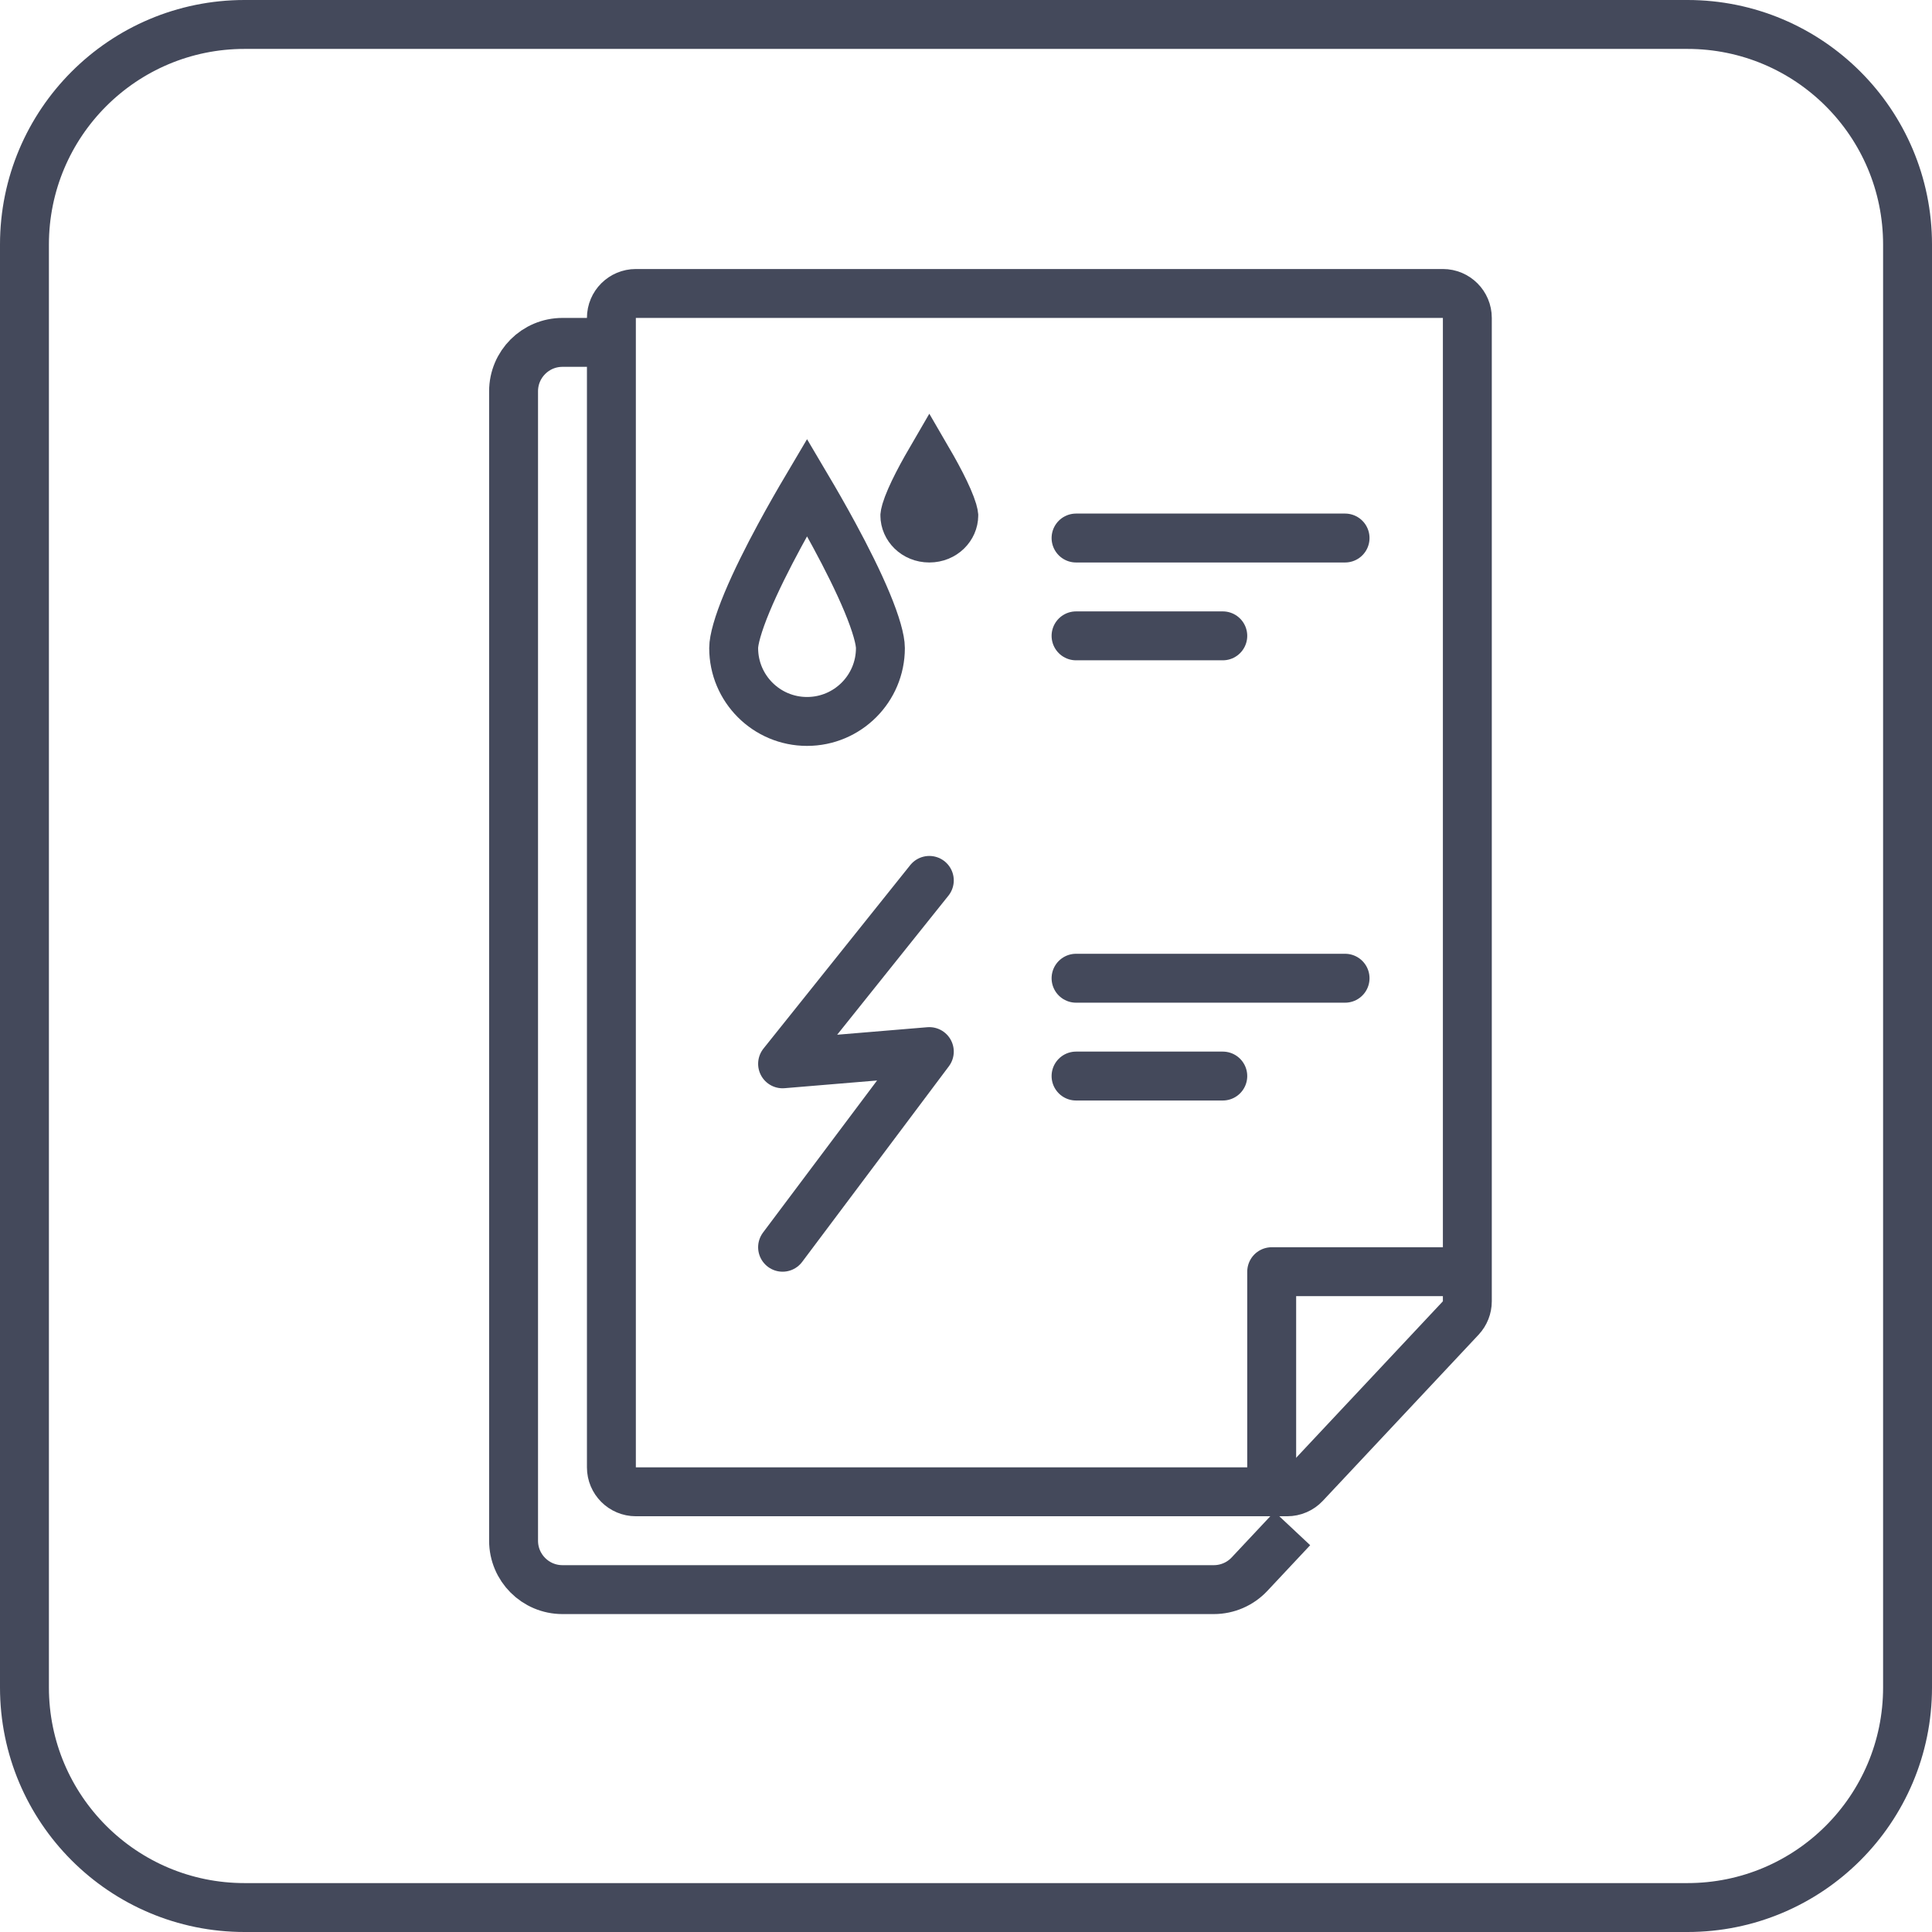
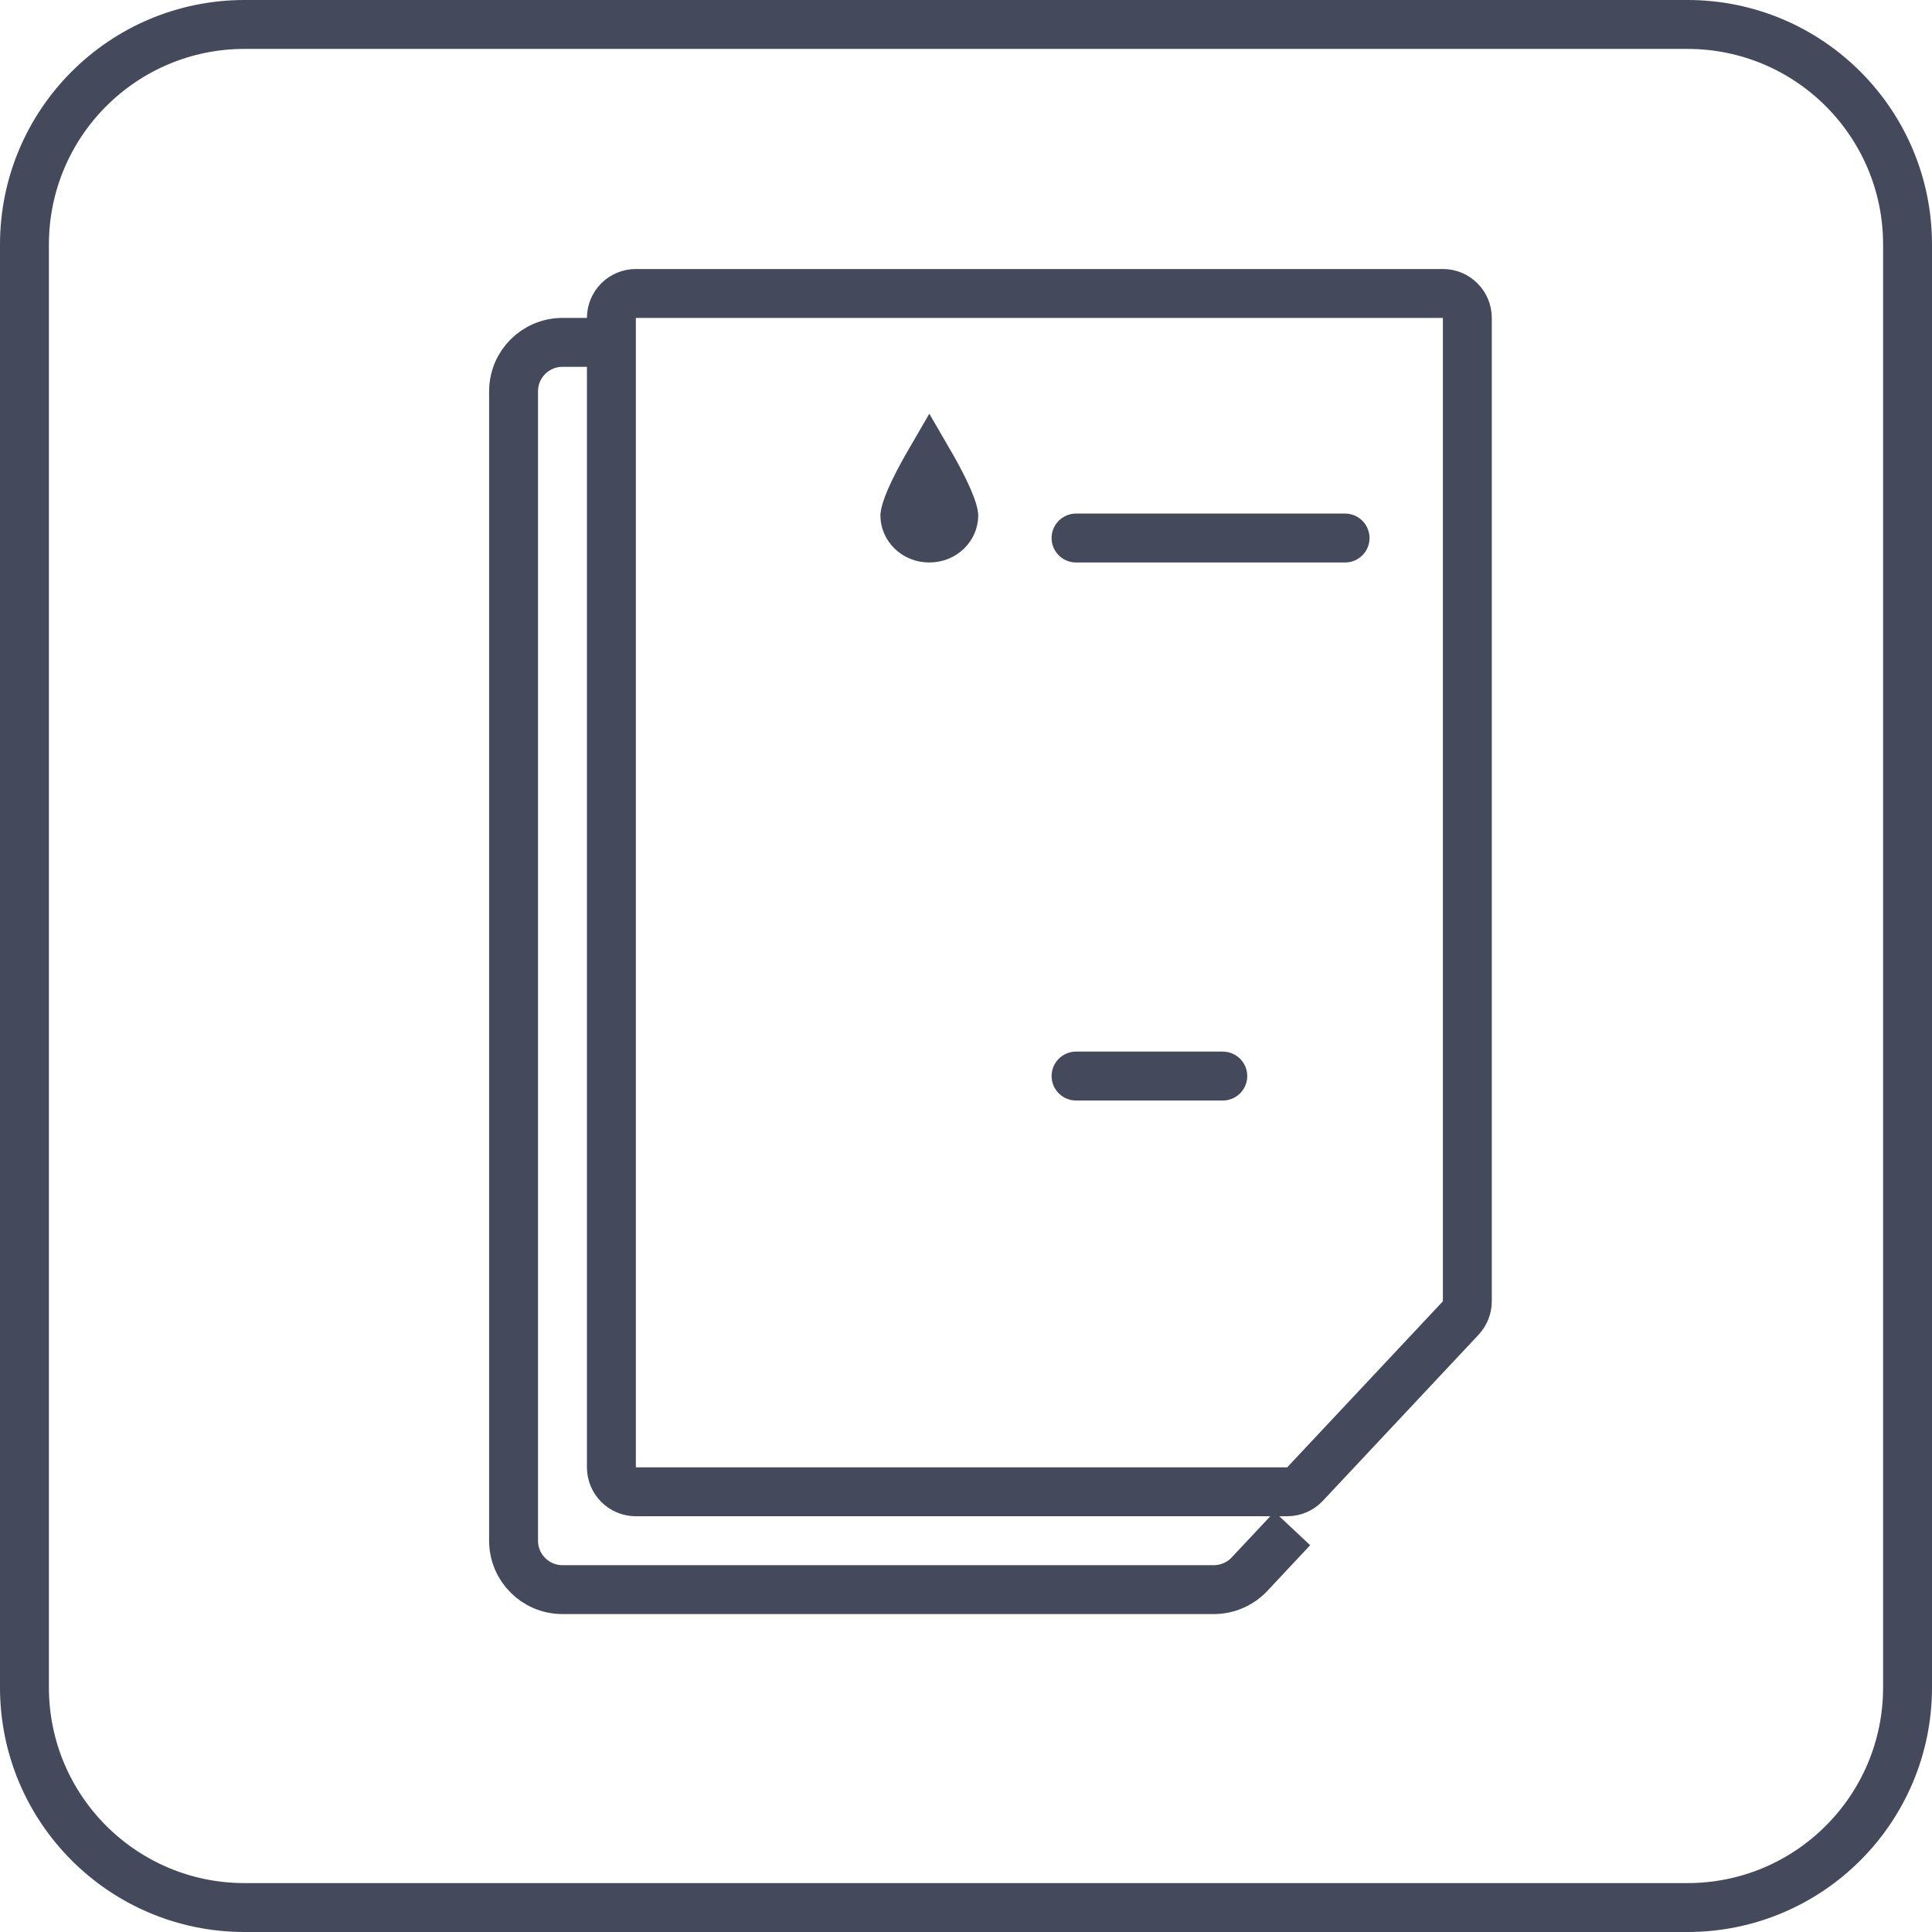
<svg xmlns="http://www.w3.org/2000/svg" width="79" height="79" viewBox="0 0 79 79" fill="none">
-   <path d="M10 1H69C73.971 1 78 5.029 78 10V39.994V43.944V69C78 73.971 73.971 78 69 78H10C5.029 78 1 73.971 1 69V10C1 5.029 5.029 1 10 1Z" stroke="#44495B" stroke-width="2" />
+   <path d="M10 1H69C73.971 1 78 5.029 78 10V39.994V43.944V69C78 73.971 73.971 78 69 78H10C5.029 78 1 73.971 1 69V10C1 5.029 5.029 1 10 1" stroke="#44495B" stroke-width="2" />
  <path d="M59 12L26 12C25.448 12 25 12.448 25 13L25 60C25 60.552 25.448 61 26 61L52.633 61C52.91 61 53.174 60.886 53.363 60.684L59.73 53.893C59.903 53.708 60 53.463 60 53.209L60 13C60 12.448 59.552 12 59 12Z" stroke="#44495B" stroke-width="2" />
  <path d="M24.5 14L23 14C21.895 14 21 14.895 21 16L21 63C21 64.105 21.895 65 23 65L49.633 65C50.186 65 50.715 64.771 51.093 64.368L52.844 62.5" stroke="#44495B" stroke-width="2" />
-   <path d="M52 60L52 52L59.5 52" stroke="#44495B" stroke-width="2" stroke-linecap="round" stroke-linejoin="round" />
-   <path d="M36 26.5C36 28.157 34.657 29.5 33 29.5C31.343 29.5 30 28.157 30 26.5C30 26.167 30.173 25.524 30.548 24.624C30.905 23.768 31.387 22.808 31.88 21.897C32.273 21.169 32.668 20.483 33 19.922C33.332 20.483 33.727 21.169 34.12 21.897C34.613 22.808 35.095 23.768 35.452 24.624C35.827 25.524 36 26.167 36 26.5Z" stroke="#44495B" stroke-width="2" />
  <path d="M39 21.08C39 21.55 38.591 22 38 22C37.409 22 37 21.55 37 21.08C37 21.081 37 21.081 37 21.079C37.001 21.069 37.008 21.009 37.044 20.885C37.084 20.752 37.146 20.587 37.23 20.393C37.398 20.006 37.629 19.563 37.871 19.133C37.914 19.057 37.957 18.982 38 18.908C38.043 18.982 38.086 19.057 38.129 19.133C38.371 19.563 38.602 20.006 38.77 20.393C38.854 20.587 38.916 20.752 38.956 20.885C38.992 21.009 38.999 21.069 39 21.079C39 21.081 39 21.081 39 21.08Z" stroke="#44495B" stroke-width="2" />
  <path d="M44 22H55" stroke="#44495B" stroke-width="2" stroke-linecap="round" stroke-linejoin="round" />
-   <path d="M44 40H55" stroke="#44495B" stroke-width="2" stroke-linecap="round" stroke-linejoin="round" />
-   <path d="M44 26H50" stroke="#44495B" stroke-width="2" stroke-linecap="round" stroke-linejoin="round" />
  <path d="M44 44H50" stroke="#44495B" stroke-width="2" stroke-linecap="round" stroke-linejoin="round" />
-   <path d="M38 36L32 43.5L38 43L32 51" stroke="#44495B" stroke-width="2" stroke-linecap="round" stroke-linejoin="round" />
</svg>